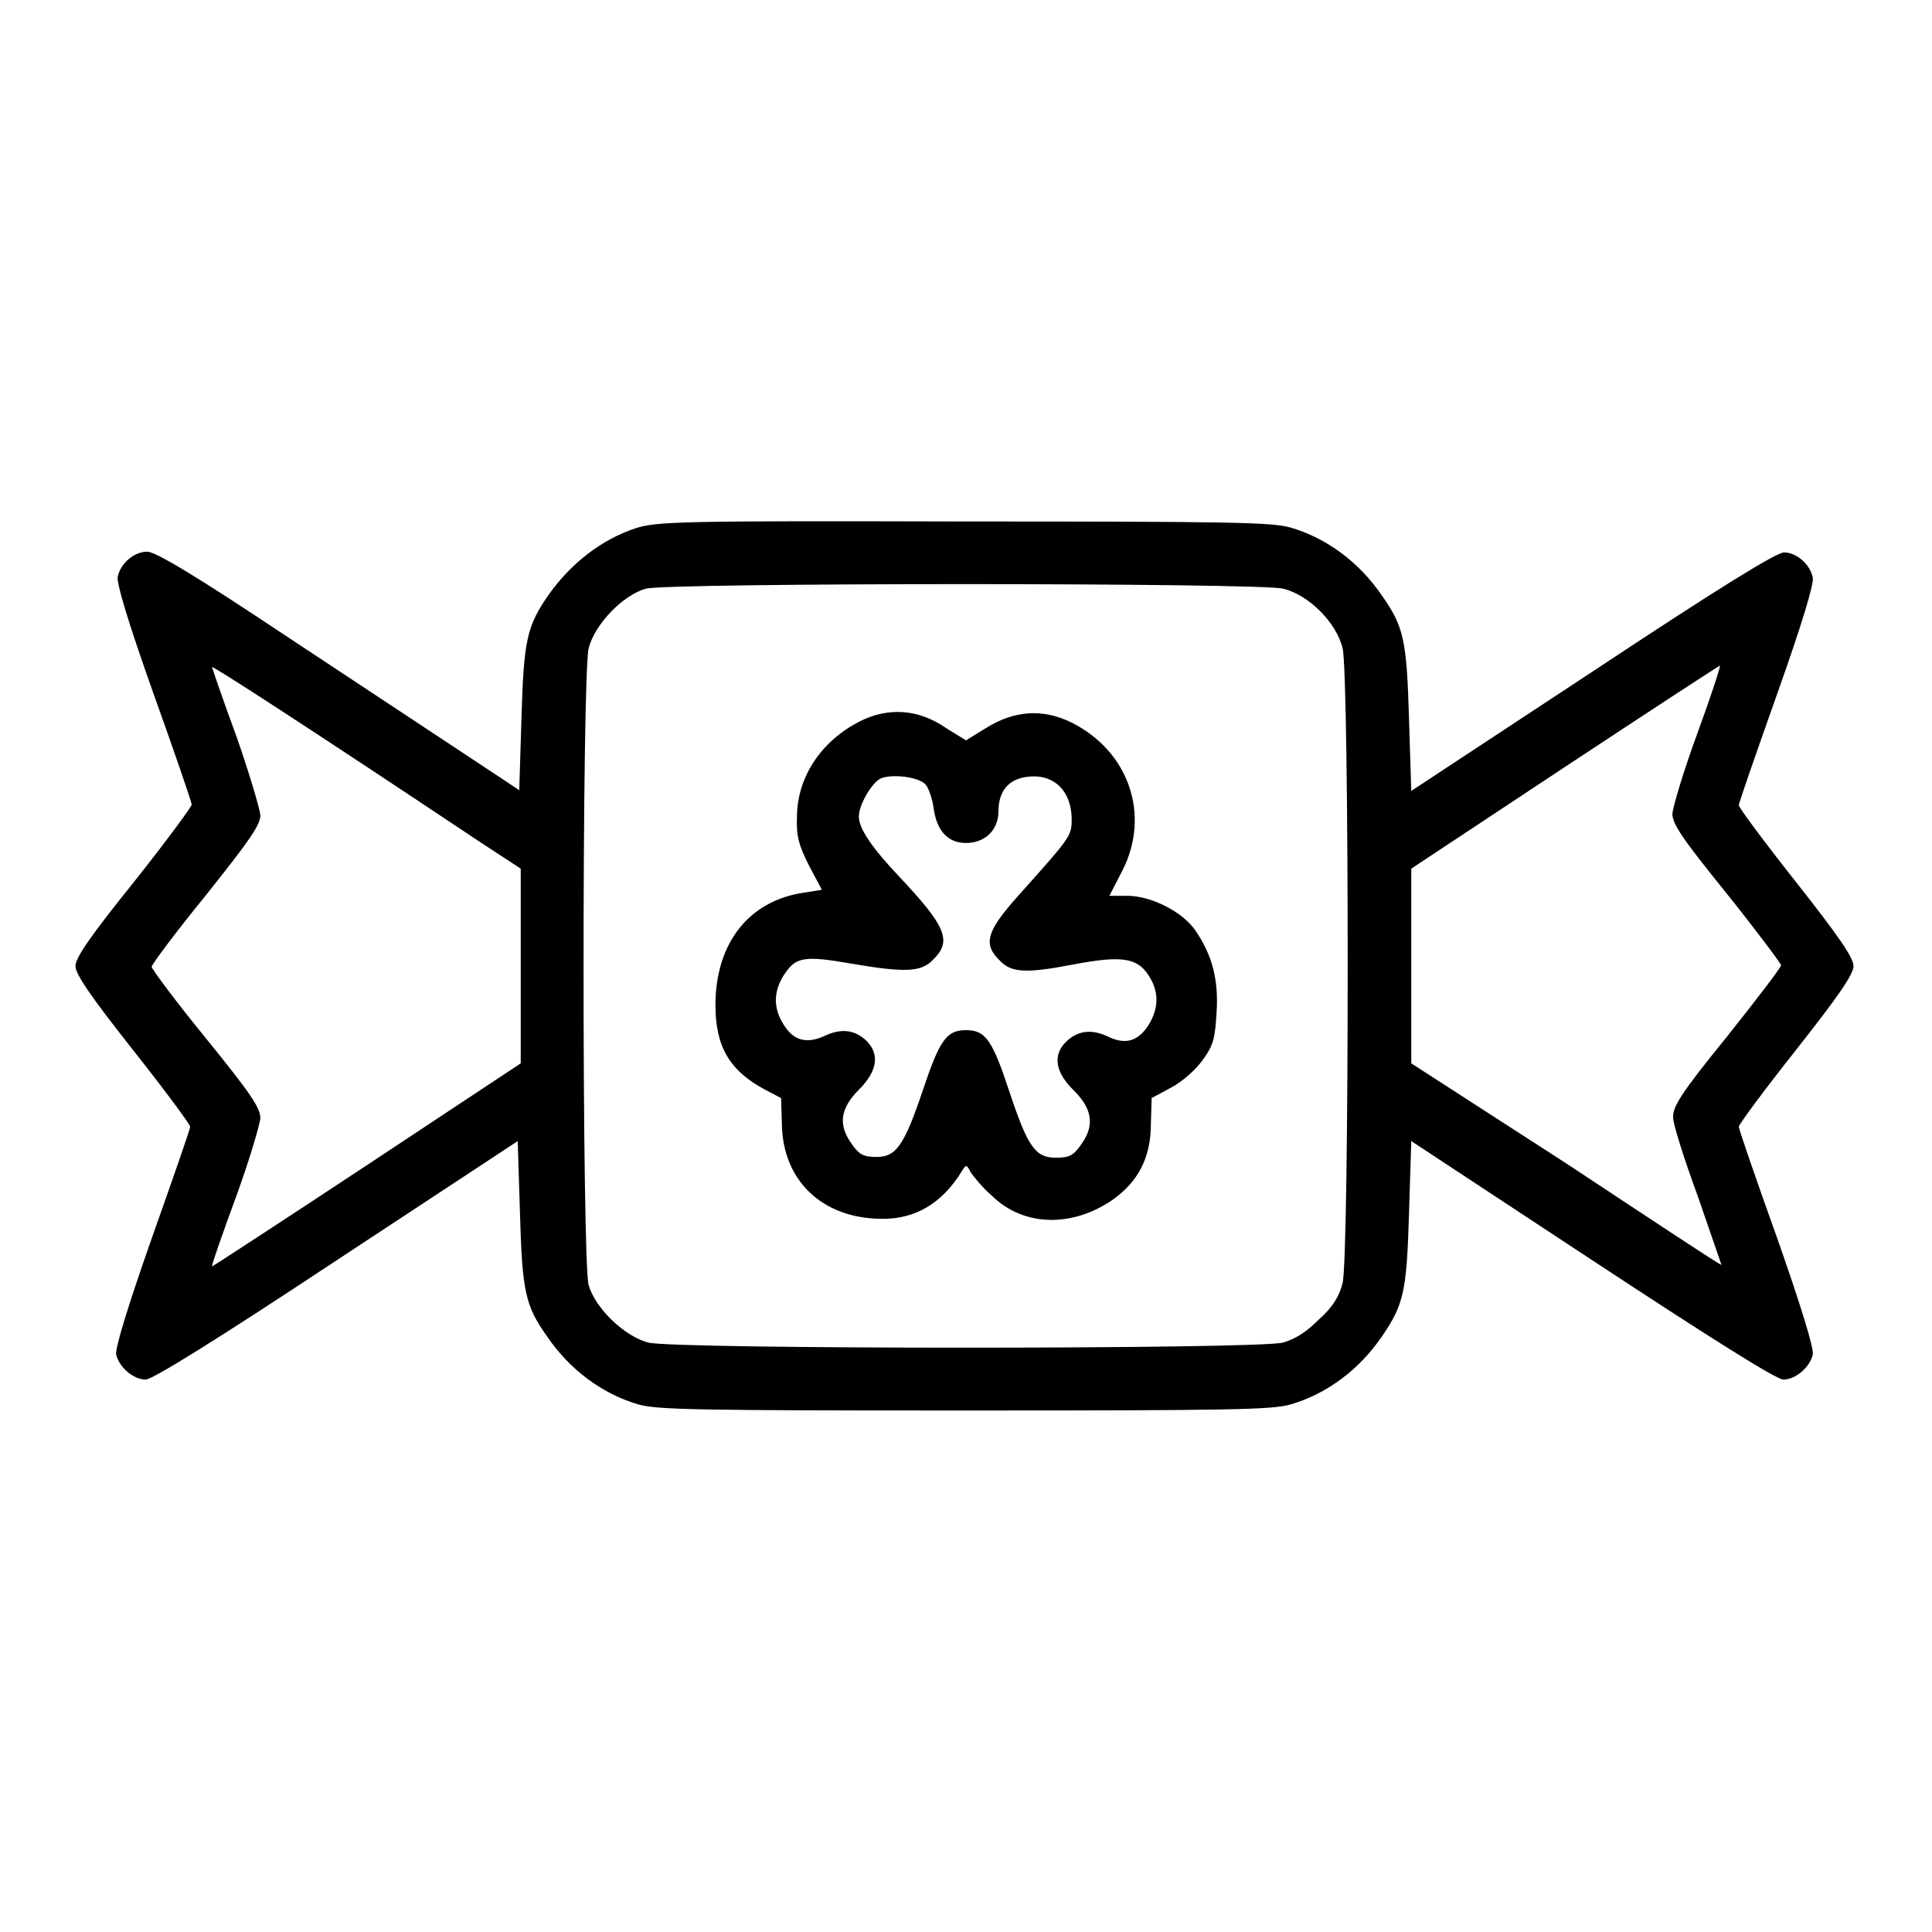
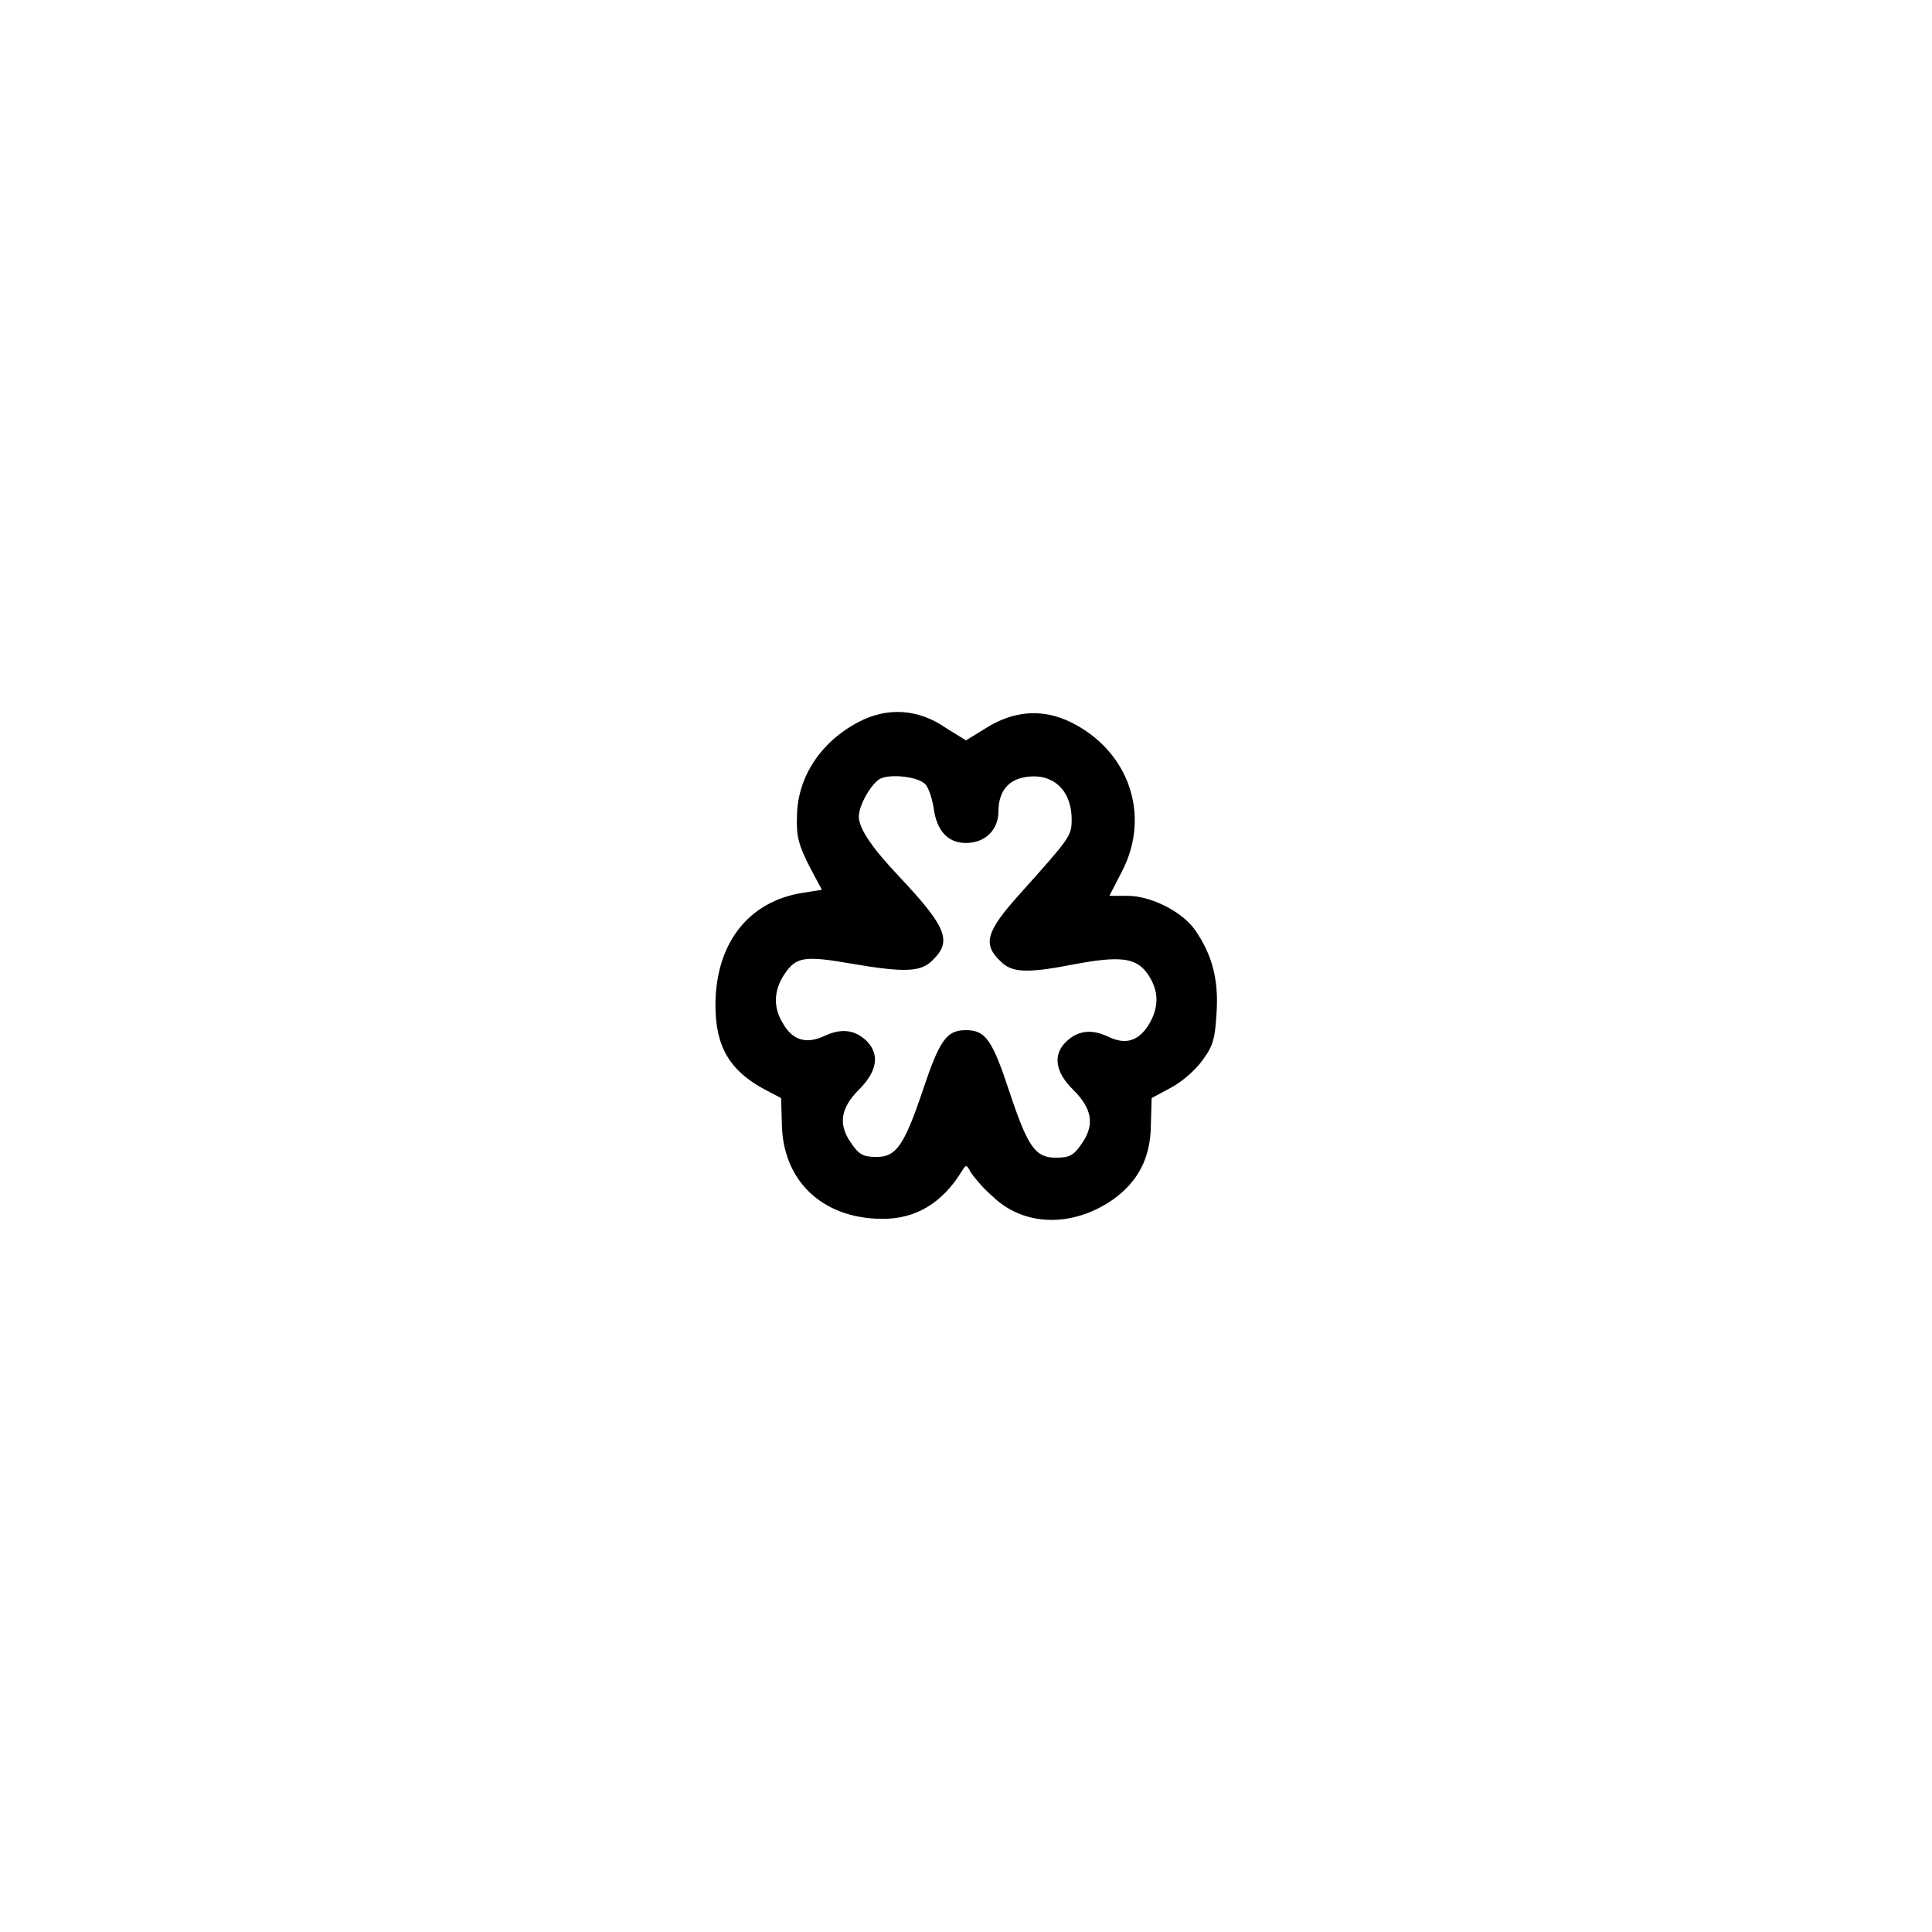
<svg xmlns="http://www.w3.org/2000/svg" version="1.1" x="0px" y="0px" viewBox="0 0 256 256" enable-background="new 0 0 256 256" xml:space="preserve">
  <g>
    <g>
      <g>
-         <path fill="#000000" d="M84.2,70c-4.5,1.5-8.5,4.6-11.5,8.8c-2.9,4.2-3.3,6-3.6,16.3l-0.3,9.6l-7.1-4.7c-3.9-2.6-14.7-9.7-23.9-15.8c-12-8-17.2-11.1-18.3-11.1c-1.7,0-3.5,1.5-3.9,3.3c-0.2,0.8,1.4,6.1,4.7,15.4c2.8,7.8,5.1,14.5,5.1,14.8c0,0.3-3.4,4.9-7.6,10.2C12,124,10,126.9,10,128c0,1.1,2,4,7.6,11.1c4.2,5.3,7.6,9.9,7.6,10.2c0,0.3-2.3,6.9-5.1,14.8c-3.2,9.1-4.9,14.7-4.7,15.4c0.4,1.7,2.3,3.3,3.9,3.3c0.9,0,9.6-5.4,25.3-15.8l24-15.8l0.3,9.6c0.3,10.4,0.7,12.2,3.6,16.3c3,4.4,7.3,7.6,12.1,9c2.5,0.7,7.8,0.8,43.2,0.8s40.7-0.1,43.2-0.8c4.8-1.4,9.1-4.6,12.1-9c2.9-4.2,3.3-6,3.6-16.3l0.3-9.6l24,15.8c15.8,10.4,24.4,15.8,25.3,15.8c1.6,0,3.5-1.6,3.9-3.3c0.2-0.7-1.5-6.3-4.7-15.4c-2.8-7.8-5.1-14.5-5.1-14.8c0-0.3,3.4-4.9,7.6-10.2c5.6-7.1,7.6-10,7.6-11.1c0-1.1-2-4-7.6-11.1c-4.2-5.3-7.6-9.9-7.6-10.2c0-0.3,2.3-6.9,5.1-14.8c3.3-9.3,4.9-14.6,4.7-15.4c-0.4-1.8-2.2-3.3-3.8-3.3c-1,0-8.5,4.6-25.4,15.8l-24,15.8l-0.3-9.6c-0.3-10.4-0.7-12.2-3.6-16.3c-3-4.4-7.3-7.6-12.1-9c-2.5-0.7-7.8-0.8-43.5-0.8C90.1,69,87,69.1,84.2,70z M170,78c3.4,0.8,7.1,4.5,7.9,7.9c0.9,3.5,0.9,80.6,0,84.1c-0.4,1.7-1.3,3.2-3.1,4.8c-1.7,1.7-3.1,2.6-4.8,3.1c-3.5,0.9-80.6,0.9-84.1,0c-3.1-0.8-7-4.5-7.9-7.6c-0.9-3.1-0.9-80.8,0-84.4c0.8-3.2,4.6-7.1,7.6-7.9C88.7,77.2,166.8,77.2,170,78z M63.8,111.7l5.2,3.4V128v12.9l-20.4,13.5c-11.2,7.4-20.4,13.4-20.5,13.4c-0.1-0.1,1.3-4.1,3.1-9c1.8-4.9,3.2-9.7,3.3-10.6c0-1.4-1.2-3.2-7.2-10.6c-4-4.9-7.2-9.2-7.2-9.5c0-0.3,3.2-4.6,7.2-9.5c5.9-7.4,7.2-9.3,7.2-10.6c-0.1-0.9-1.5-5.7-3.2-10.5c-1.8-4.9-3.2-9-3.2-9.1C27.9,88,41.6,96.9,63.8,111.7z M224.9,97.2c-1.8,4.9-3.2,9.6-3.3,10.6c0,1.4,1.3,3.3,7.2,10.6c4,5,7.2,9.3,7.2,9.5c0,0.3-3.3,4.6-7.2,9.5c-6.1,7.5-7.2,9.3-7.1,10.7c0,0.9,1.5,5.6,3.3,10.5c1.7,4.9,3.1,9,3.1,9c-0.1,0.1-9.3-6-20.5-13.4L187,140.9V128v-12.9l20.4-13.5c11.2-7.4,20.4-13.4,20.5-13.4C228,88.3,226.7,92.3,224.9,97.2z" />
        <path fill="#000000" d="M113.9,95.6c-5.1,2.6-8.3,7.4-8.3,12.7c-0.1,2.6,0.3,3.8,1.6,6.4l1.7,3.2l-2.5,0.4c-7.2,1.1-11.6,6.7-11.6,14.9c0,5.5,1.9,8.7,6.6,11.2l2.1,1.1l0.1,3.4c0.1,7.5,5.3,12.5,13.1,12.6c4.6,0.1,8.2-2.1,10.8-6.4c0.5-0.8,0.6-0.8,1.1,0.2c0.4,0.6,1.6,2.1,2.9,3.2c4.1,4,10.5,4.2,15.9,0.5c3.4-2.4,5.1-5.6,5.1-10.1l0.1-3.4l2.6-1.4c1.5-0.8,3.3-2.4,4.2-3.7c1.4-1.9,1.6-2.9,1.8-6.2c0.3-4.4-0.6-7.7-2.8-10.9c-1.7-2.5-5.9-4.6-9-4.6H147l1.7-3.3c3.8-7.4,0.9-15.9-6.8-19.7c-3.7-1.8-7.5-1.6-11.3,0.8l-2.6,1.6l-2.6-1.6C121.7,93.9,117.6,93.7,113.9,95.6z M122.6,103.9c0.4,0.4,0.9,1.8,1.1,3.1c0.4,3.1,1.9,4.7,4.3,4.7c2.5,0,4.3-1.7,4.3-4.2s1.2-4.1,3.4-4.5c3.7-0.7,6.3,1.6,6.3,5.6c0,2.2-0.2,2.4-7,10c-4.3,4.8-4.8,6.5-2.5,8.7c1.5,1.6,3.5,1.7,9.7,0.5c6.3-1.2,8.4-0.9,9.9,1.3c1.5,2.2,1.5,4.4,0.1,6.7c-1.4,2.2-3.1,2.7-5.5,1.5c-2.2-1-4-0.7-5.5,0.8c-1.7,1.7-1.4,4,1.1,6.4c2.4,2.4,2.7,4.5,1.2,6.8c-1.2,1.8-1.7,2.1-3.6,2.1c-2.7,0-3.7-1.4-6.1-8.6c-2.3-7-3.2-8.3-5.8-8.3c-2.6,0-3.5,1.3-5.8,8.2c-2.4,7.1-3.5,8.6-6,8.6c-1.9,0-2.4-0.3-3.6-2.1c-1.5-2.3-1.2-4.4,1.2-6.8c2.4-2.4,2.8-4.6,1.1-6.4c-1.5-1.5-3.3-1.8-5.5-0.8c-2.5,1.2-4.3,0.7-5.6-1.5c-1.4-2.2-1.3-4.5,0.2-6.7c1.5-2.2,2.6-2.4,8.9-1.3c7,1.2,9.2,1.1,10.7-0.5c2.6-2.5,1.8-4.4-4.5-11.1c-3.5-3.7-5.3-6.3-5.3-7.9c0-1.5,1.6-4.3,2.8-5C118,102.5,121.6,102.9,122.6,103.9z" />
      </g>
    </g>
  </g>
</svg>